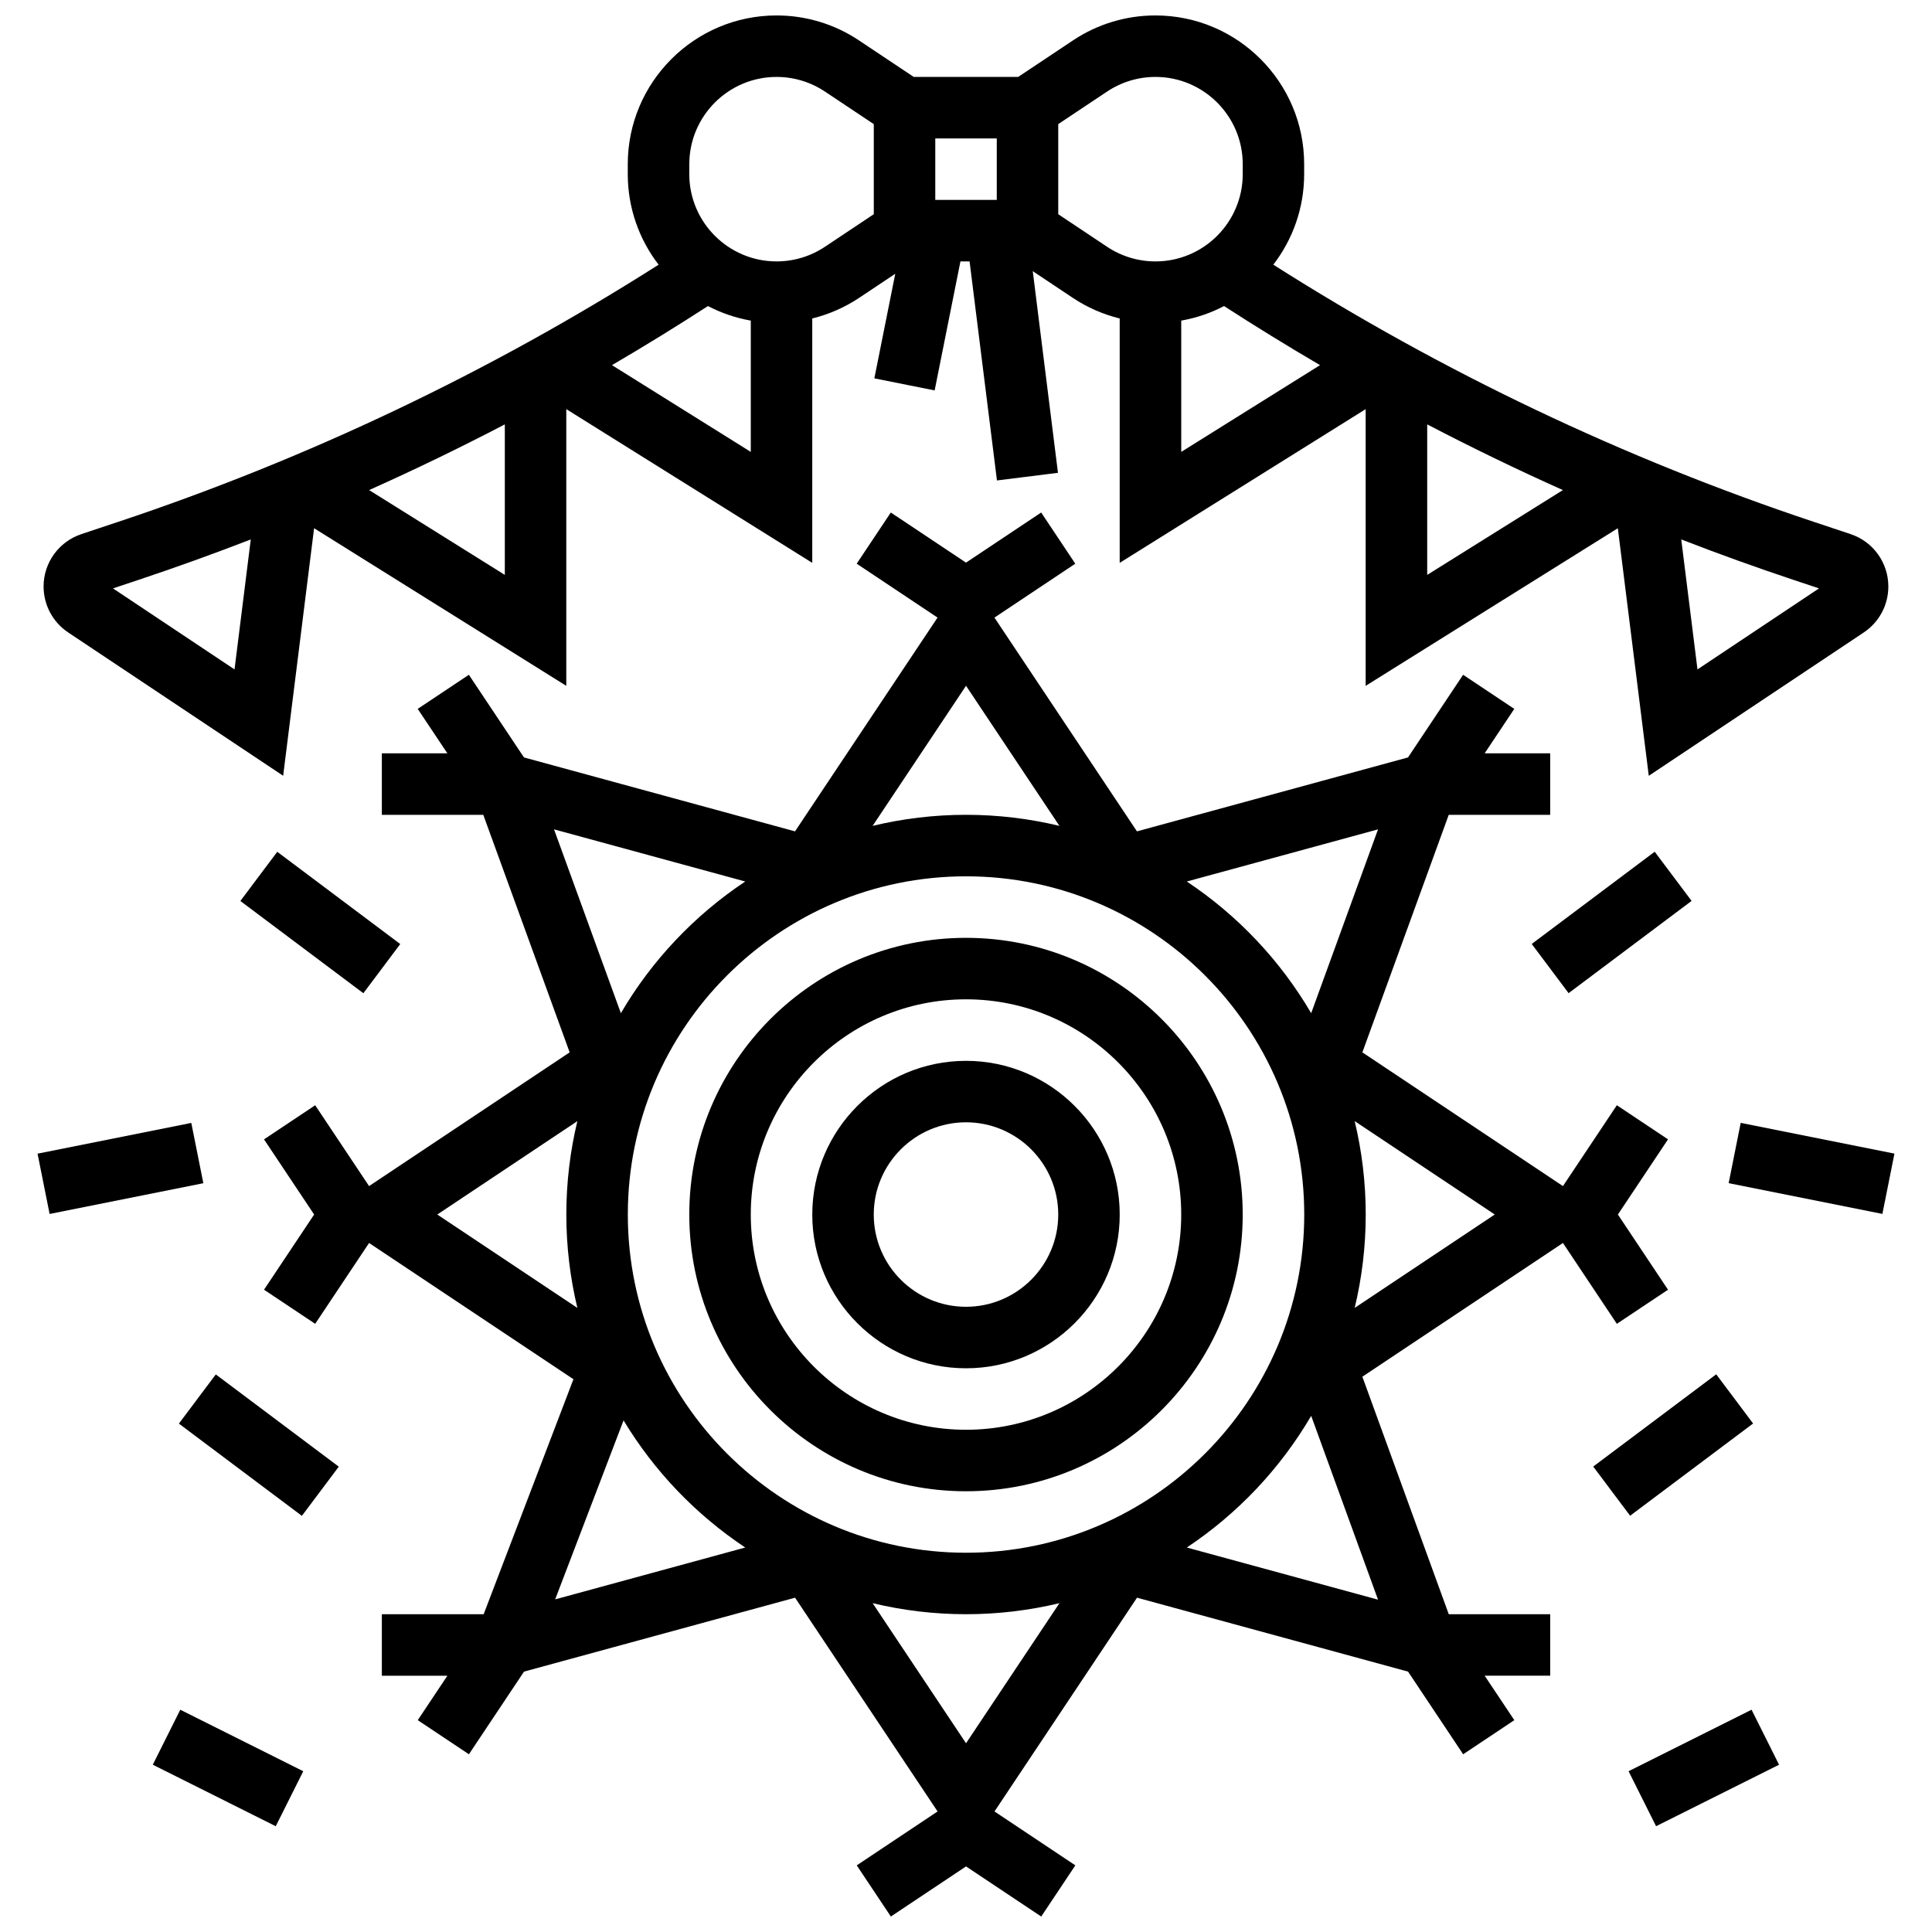
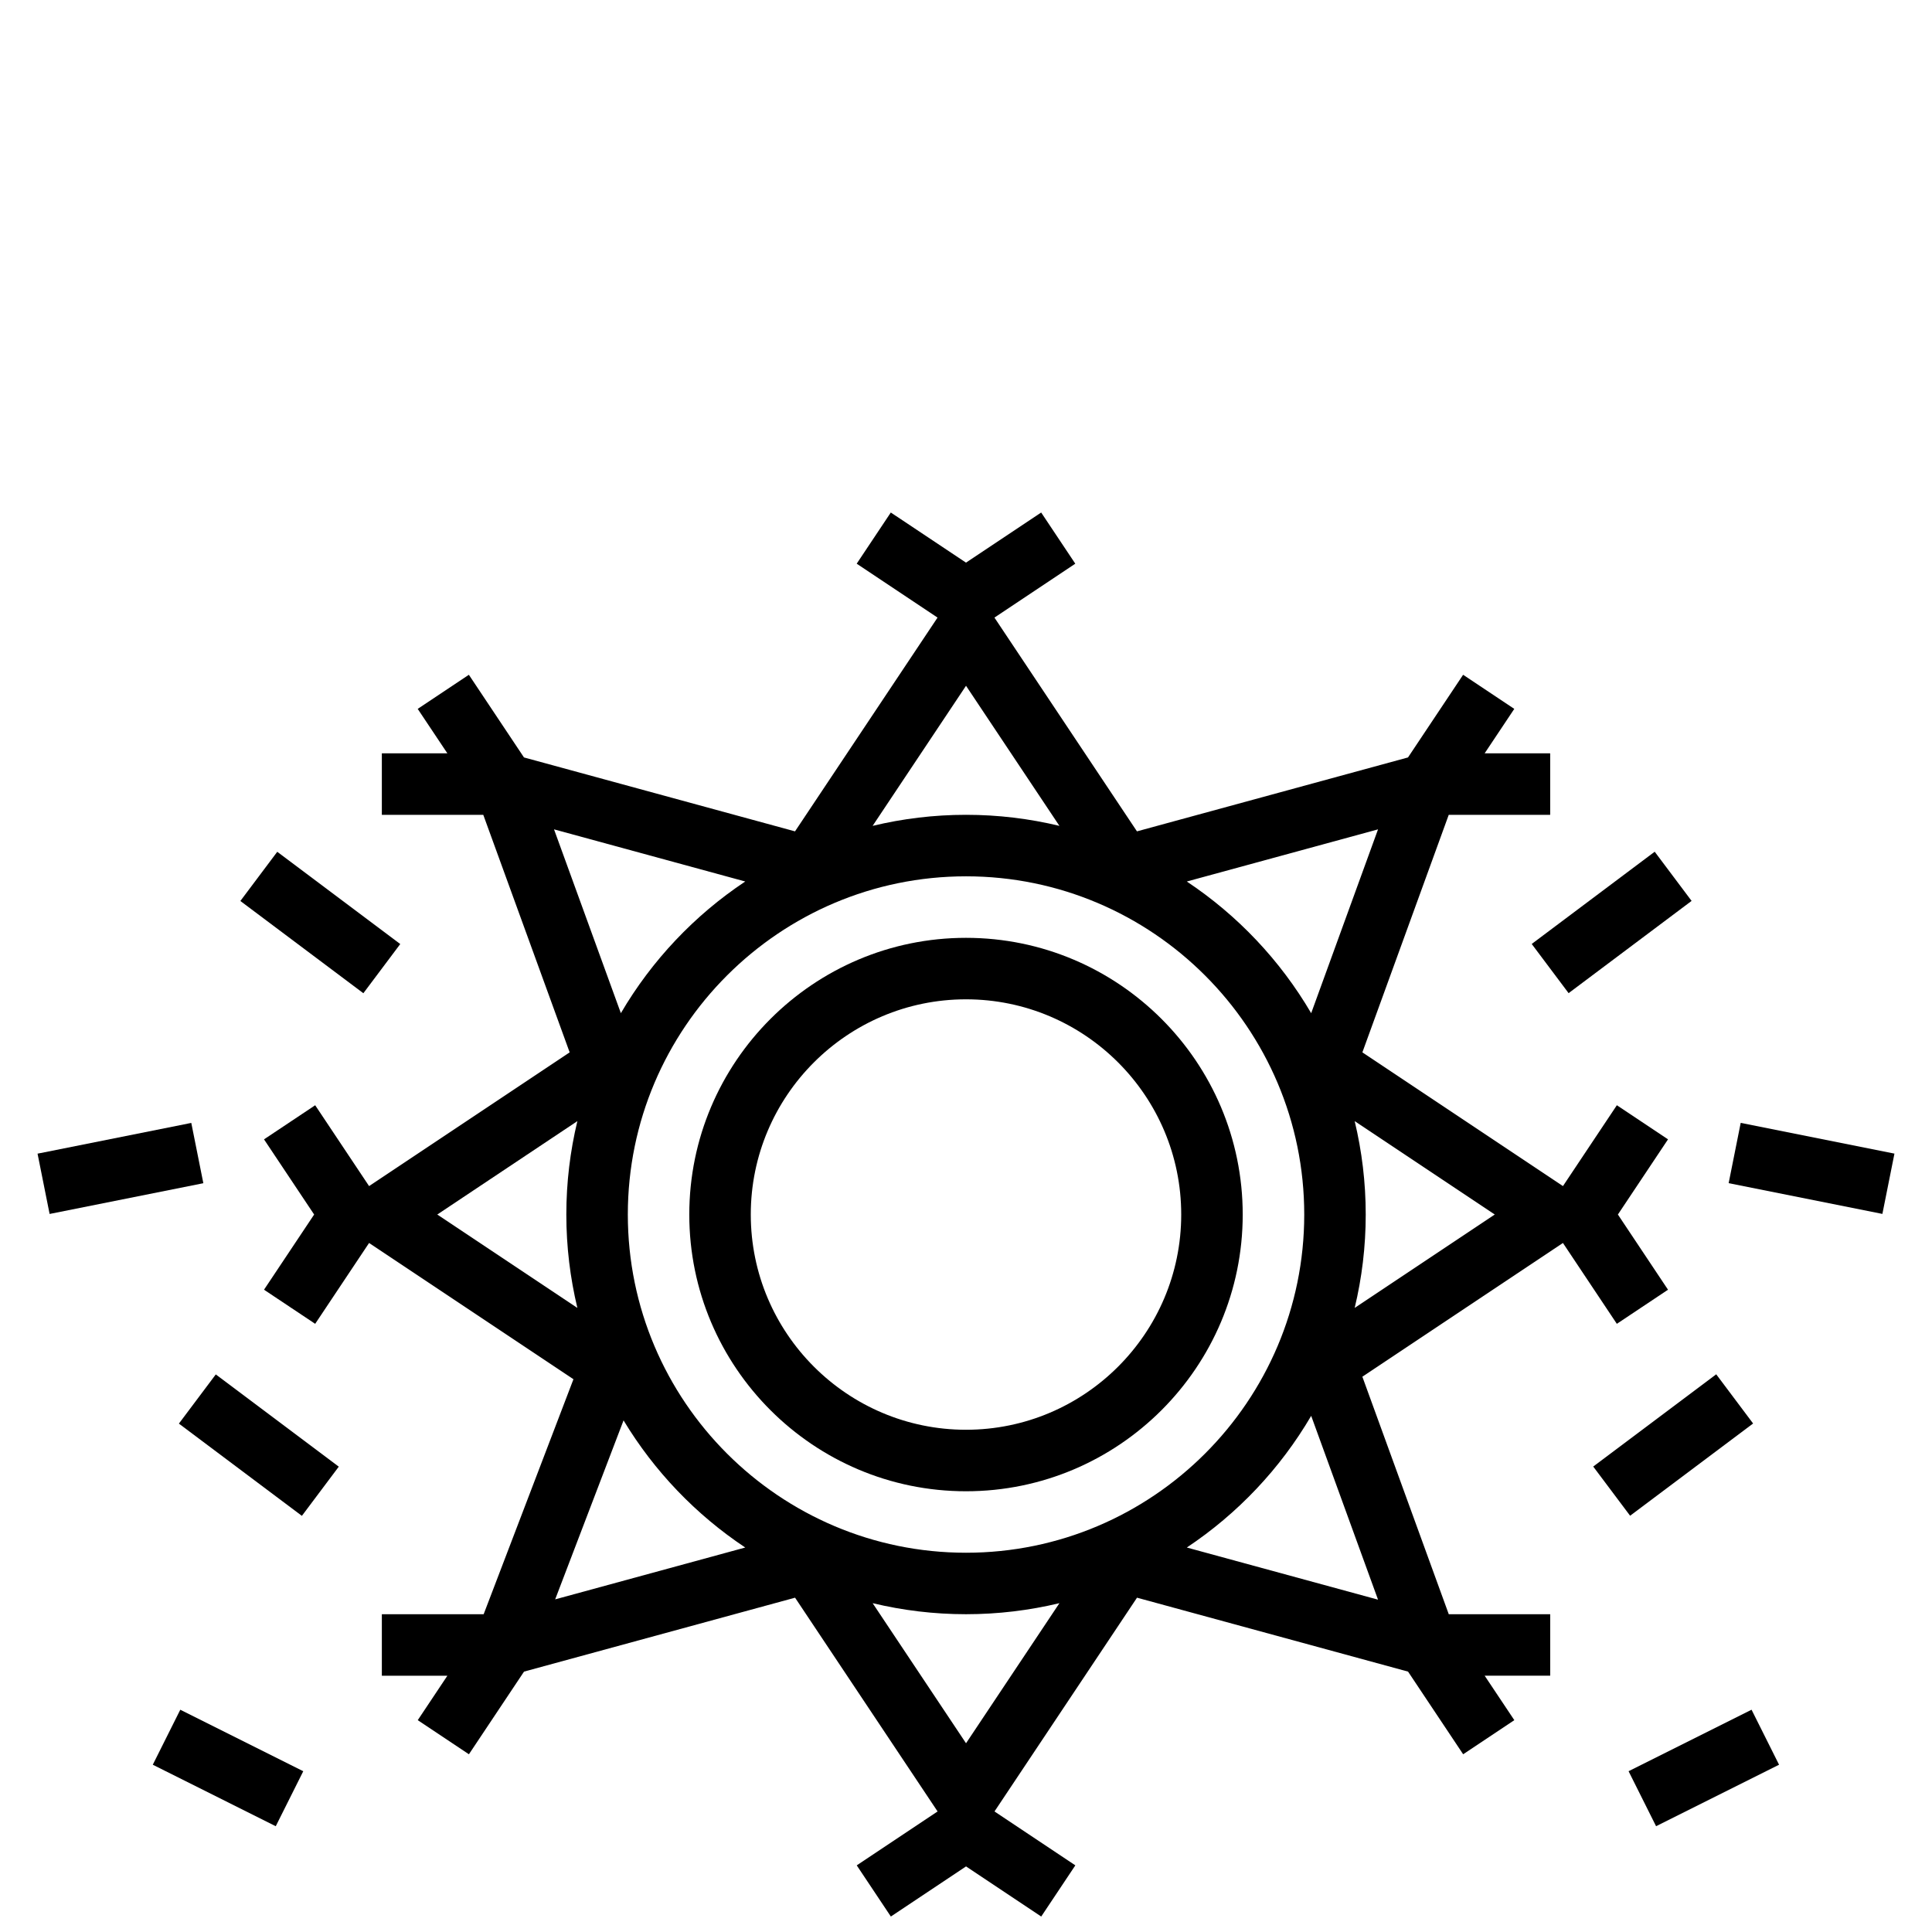
<svg xmlns="http://www.w3.org/2000/svg" width="800px" height="800px" version="1.1" viewBox="144 144 512 512">
  <defs>
    <clipPath id="b">
      <path d="m213 279h374v372.9h-374z" />
    </clipPath>
    <clipPath id="a">
-       <path d="m155 148.09h490v201.91h-490z" />
+       <path d="m155 148.09v201.91h-490z" />
    </clipPath>
  </defs>
-   <path d="m400 506.61c22.465 0 40.738-18.277 40.738-40.738 0-22.465-18.277-40.738-40.738-40.738-22.465 0-40.738 18.277-40.738 40.738-0.004 22.461 18.273 40.738 40.738 40.738zm0-65.188c13.477 0 24.445 10.965 24.445 24.445 0 13.477-10.965 24.445-24.445 24.445-13.477 0-24.445-10.965-24.445-24.445 0-13.477 10.965-24.445 24.445-24.445z" />
  <path d="m400 539.2c40.438 0 73.332-32.898 73.332-73.332 0-40.438-32.898-73.332-73.332-73.332-40.438 0-73.332 32.898-73.332 73.332 0 40.438 32.895 73.332 73.332 73.332zm0-130.37c31.449 0 57.035 25.586 57.035 57.035 0 31.449-25.586 57.035-57.035 57.035s-57.035-25.586-57.035-57.035c-0.004-31.449 25.582-57.035 57.035-57.035z" />
  <g clip-path="url(#b)">
    <path d="m505.04 508.84 53.156-35.438 14.285 21.426 13.559-9.039-13.281-19.926 13.285-19.926-13.559-9.039-14.285 21.426-53.156-35.438 22.887-62.949h26.883v-16.297h-17.367l7.852-11.777-13.559-9.039-14.605 21.906-71.828 19.59-37.77-56.652 21.426-14.285-9.039-13.559-19.926 13.281-19.926-13.281-9.039 13.559 21.426 14.285-37.77 56.652-71.828-19.59-14.605-21.906-13.559 9.039 7.863 11.781h-17.367v16.297h26.883l22.891 62.949-53.156 35.438-14.285-21.426-13.559 9.039 13.285 19.922-13.285 19.926 13.559 9.039 14.285-21.426 54.16 36.105-23.797 62.281h-26.98v16.297h17.367l-7.852 11.777 13.559 9.039 14.605-21.906 71.828-19.59 37.77 56.652-21.426 14.285 9.039 13.559 19.926-13.281 19.926 13.281 9.039-13.559-21.426-14.285 37.77-56.652 71.828 19.59 14.605 21.906 13.559-9.039-7.859-11.781h17.367v-16.297h-26.883zm-194.66-42.977c0-49.422 40.207-89.629 89.629-89.629s89.629 40.207 89.629 89.629c0 49.422-40.207 89.629-89.629 89.629s-89.629-40.207-89.629-89.629zm64.875-103 24.75-37.125 24.75 37.125c-7.941-1.91-16.227-2.93-24.746-2.93-8.523 0-16.809 1.02-24.754 2.93zm24.754 208.92c8.52 0 16.809-1.02 24.75-2.926l-24.75 37.125-24.75-37.125c7.941 1.906 16.227 2.926 24.75 2.926zm91.469-52.57 17.715 48.715-50.676-13.82c13.465-8.953 24.77-20.906 32.961-34.895zm11.527-28.605c1.91-7.941 2.926-16.23 2.926-24.75 0-8.52-1.02-16.809-2.926-24.75l37.125 24.75zm-11.527-78.105c-8.191-13.988-19.496-25.938-32.961-34.895l50.676-13.82zm-149.98-34.898c-13.465 8.957-24.77 20.906-32.961 34.895l-17.715-48.715zm-44.488 63.504c-1.91 7.941-2.926 16.23-2.926 24.75 0 8.52 1.02 16.809 2.926 24.75l-37.125-24.75zm12.238 79.309c8.129 13.473 19.172 24.992 32.25 33.691l-50.371 13.738z" />
  </g>
  <g clip-path="url(#a)">
    <path d="m162.07 311.61 56.969 37.98 8.199-65.605 66.832 41.77v-73.332l65.184 40.738v-64.762c4.387-1.086 8.578-2.902 12.398-5.449l9.602-6.398-5.543 27.719 15.98 3.195 6.836-34.191h2.422l7.254 58.047 16.168-2.019-6.68-53.445 10.641 7.094c3.82 2.547 8.008 4.363 12.398 5.449v64.762l65.184-40.738v73.332l66.828-41.77 8.199 65.605 56.969-37.98c4.082-2.719 6.519-7.273 6.519-12.18 0-6.309-4.019-11.891-10.008-13.887l-9.73-3.242c-50.344-16.781-98.484-39.695-143.25-68.16 5.117-6.652 8.172-14.969 8.172-23.992v-2.641c0.008-21.734-17.672-39.418-39.41-39.418-7.809 0-15.371 2.289-21.867 6.621l-14.516 9.676h-27.66l-14.516-9.676c-6.488-4.332-14.051-6.621-21.859-6.621-21.734 0-39.422 17.684-39.422 39.422v2.641c0 9.023 3.055 17.34 8.172 23.992-44.766 28.469-92.906 51.379-143.25 68.16l-9.73 3.242c-5.984 1.996-10.008 7.574-10.008 13.883 0.008 4.906 2.441 9.461 6.523 12.18zm457.48-13.848 6.508 2.168-32.207 21.469-4.305-34.445c9.91 3.844 19.914 7.445 30.004 10.809zm-377.73-23.887c12.16-5.441 24.152-11.25 35.961-17.406v39.883zm64.359-33.109c8.59-5.023 17.074-10.242 25.438-15.656 3.508 1.832 7.324 3.148 11.348 3.856v34.793zm150.86-11.801c4.023-0.707 7.84-2.023 11.348-3.856 8.363 5.41 16.848 10.629 25.438 15.656l-36.785 22.992zm65.184 27.504c11.812 6.156 23.801 11.969 35.961 17.406l-35.961 22.477zm-84.84-88.199c3.812-2.539 8.246-3.883 12.828-3.883 12.75 0 23.125 10.375 23.125 23.125v2.641c0 12.75-10.375 23.125-23.125 23.125-4.582 0-9.016-1.344-12.828-3.883l-12.938-8.625v-23.875zm-45.527 12.414h16.297v16.297h-16.297zm-65.184 6.828c0-12.75 10.375-23.125 23.125-23.125 4.582 0 9.016 1.344 12.828 3.883l12.938 8.625v23.871l-12.938 8.625c-3.816 2.543-8.25 3.883-12.832 3.883-12.75 0-23.125-10.375-23.125-23.125v-2.637zm-146.22 110.25c10.09-3.363 20.094-6.969 30.004-10.805l-4.305 34.445-32.207-21.469z" />
  </g>
  <path d="m566.22 532.65 32.594-24.445 9.777 13.035-32.594 24.445z" />
  <path d="m575.59 613.39 32.59-16.297 7.289 14.574-32.59 16.297z" />
  <path d="m602.11 457.55 3.195-15.98 40.742 8.148-3.195 15.98z" />
  <path d="m549.92 394.16 32.594-24.445 9.777 13.035-32.594 24.445z" />
  <path d="m191.41 521.27 9.777-13.035 32.594 24.445-9.777 13.035z" />
  <path d="m184.49 611.67 7.289-14.574 32.59 16.297-7.289 14.574z" />
  <path d="m153.95 449.73 40.742-8.148 3.195 15.98-40.742 8.148z" />
  <path d="m207.7 382.77 9.777-13.035 32.594 24.445-9.777 13.035z" />
</svg>